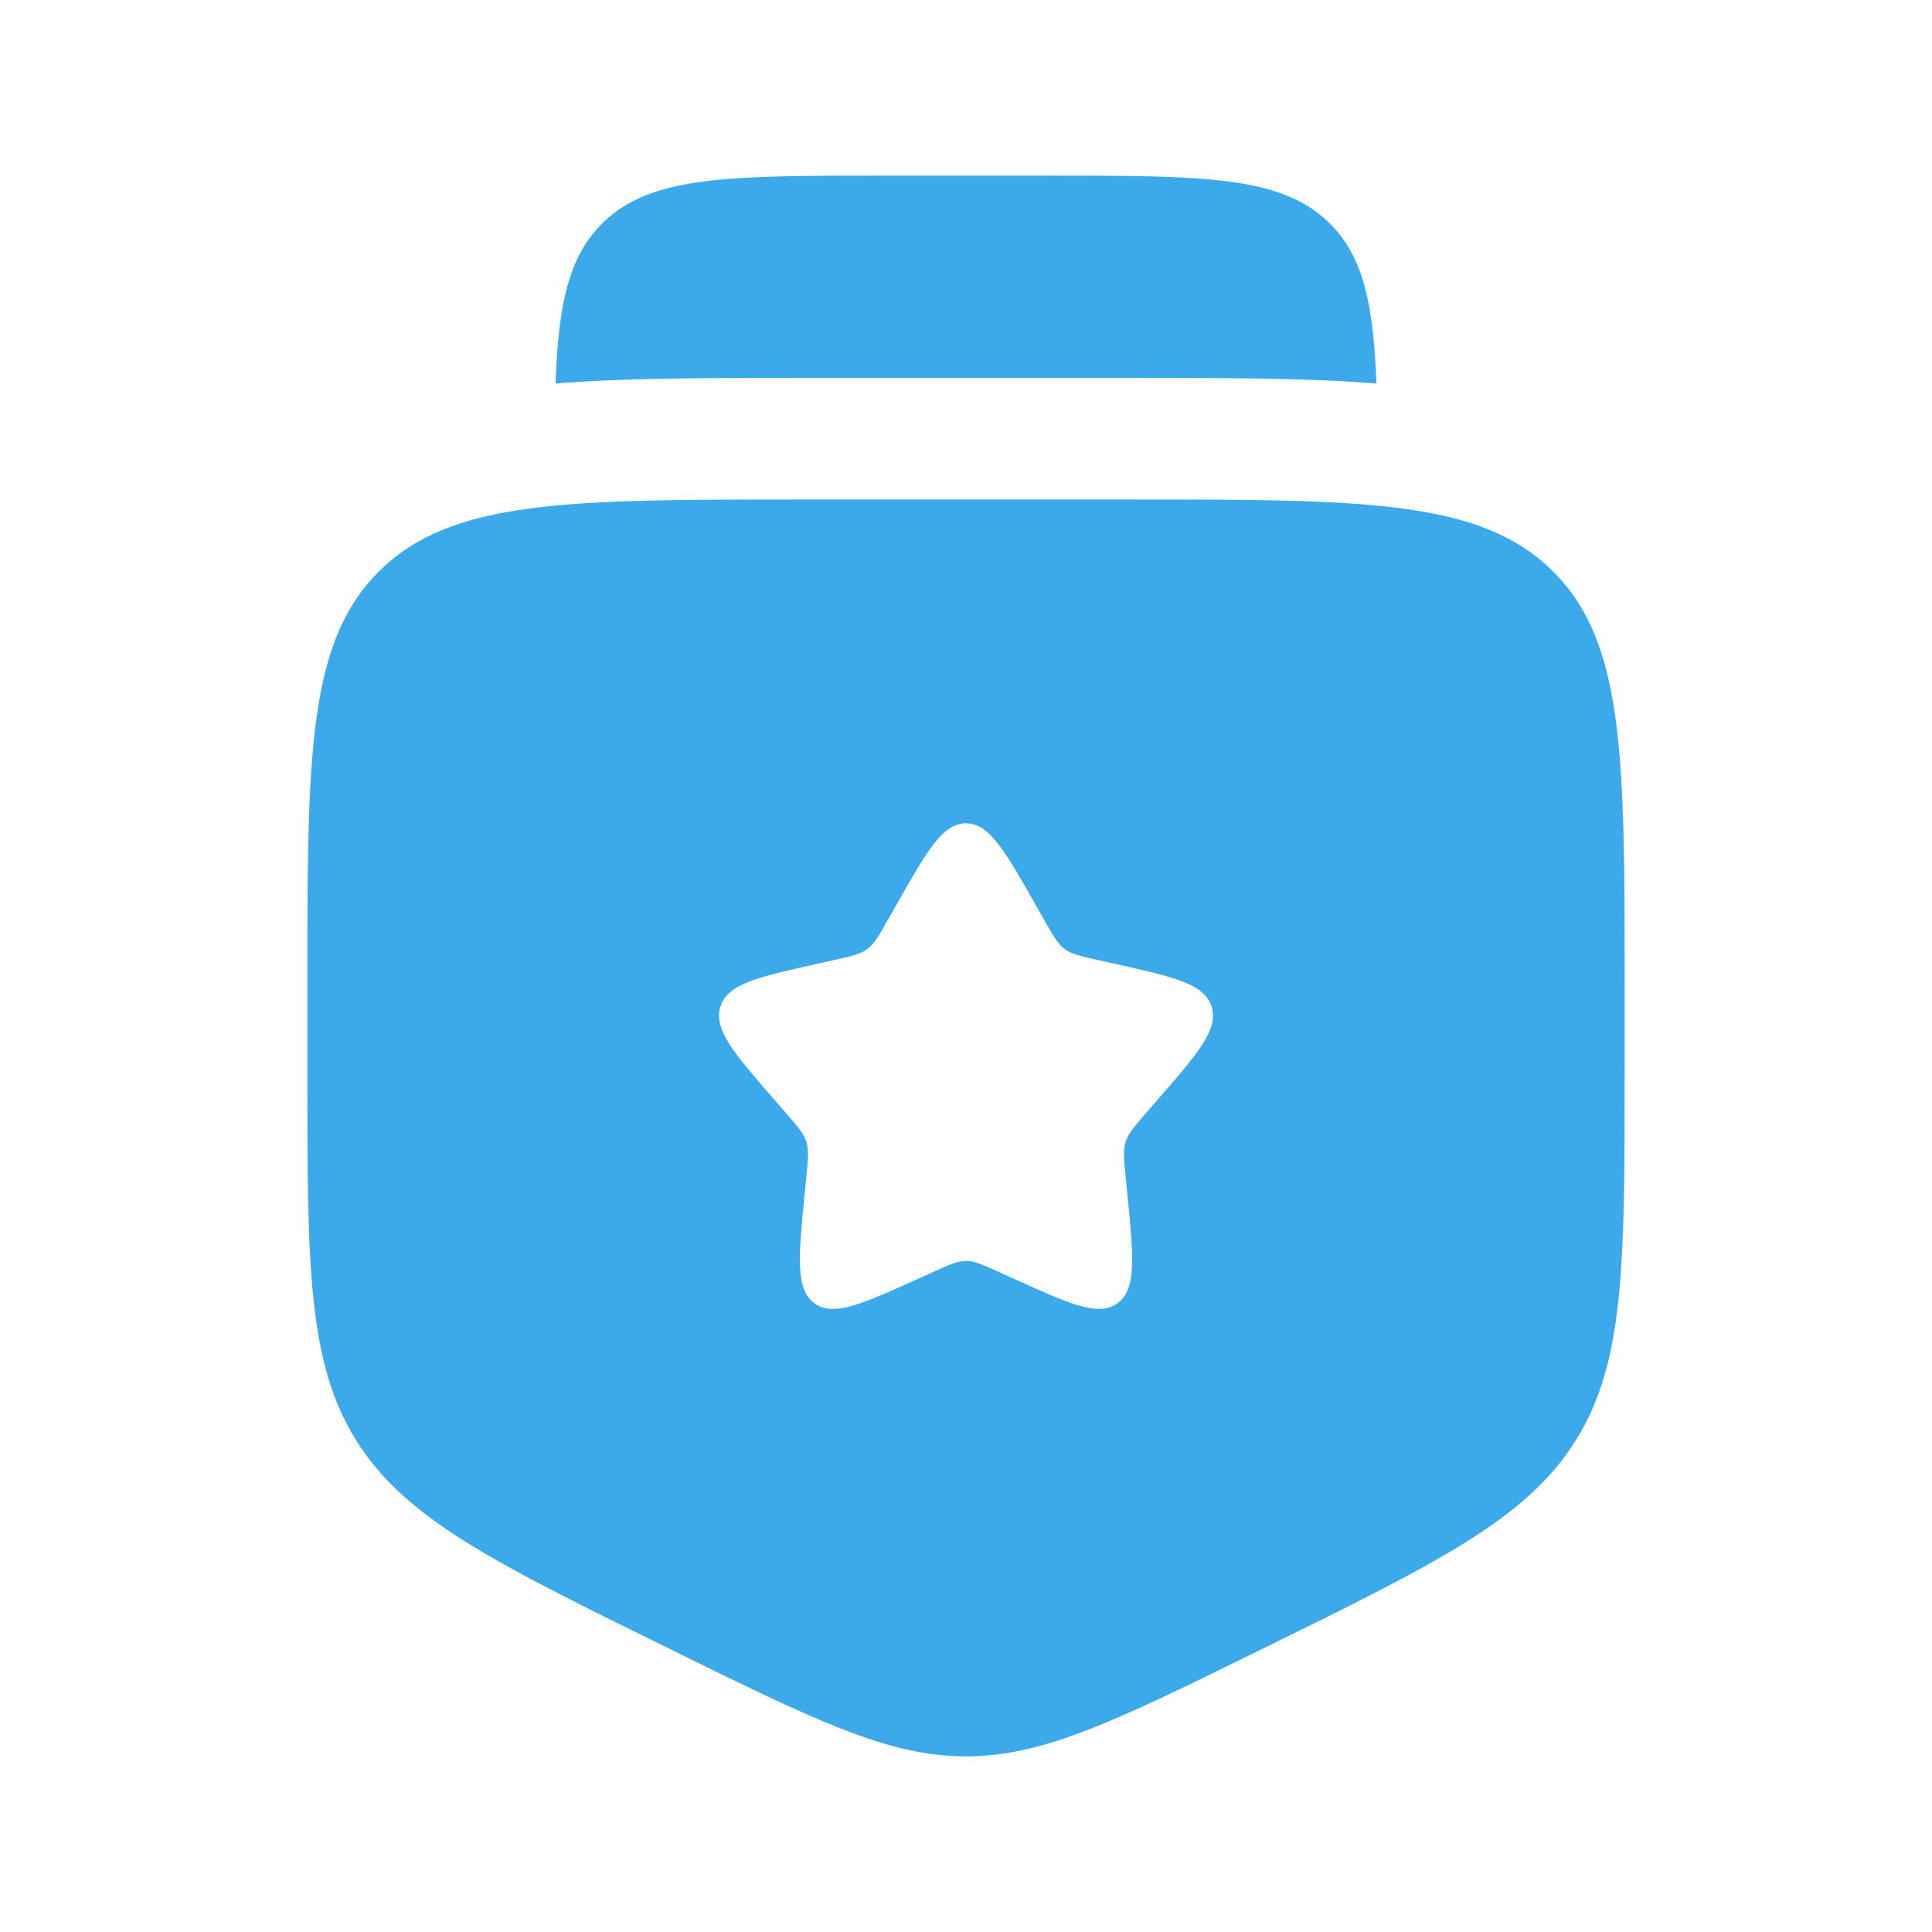
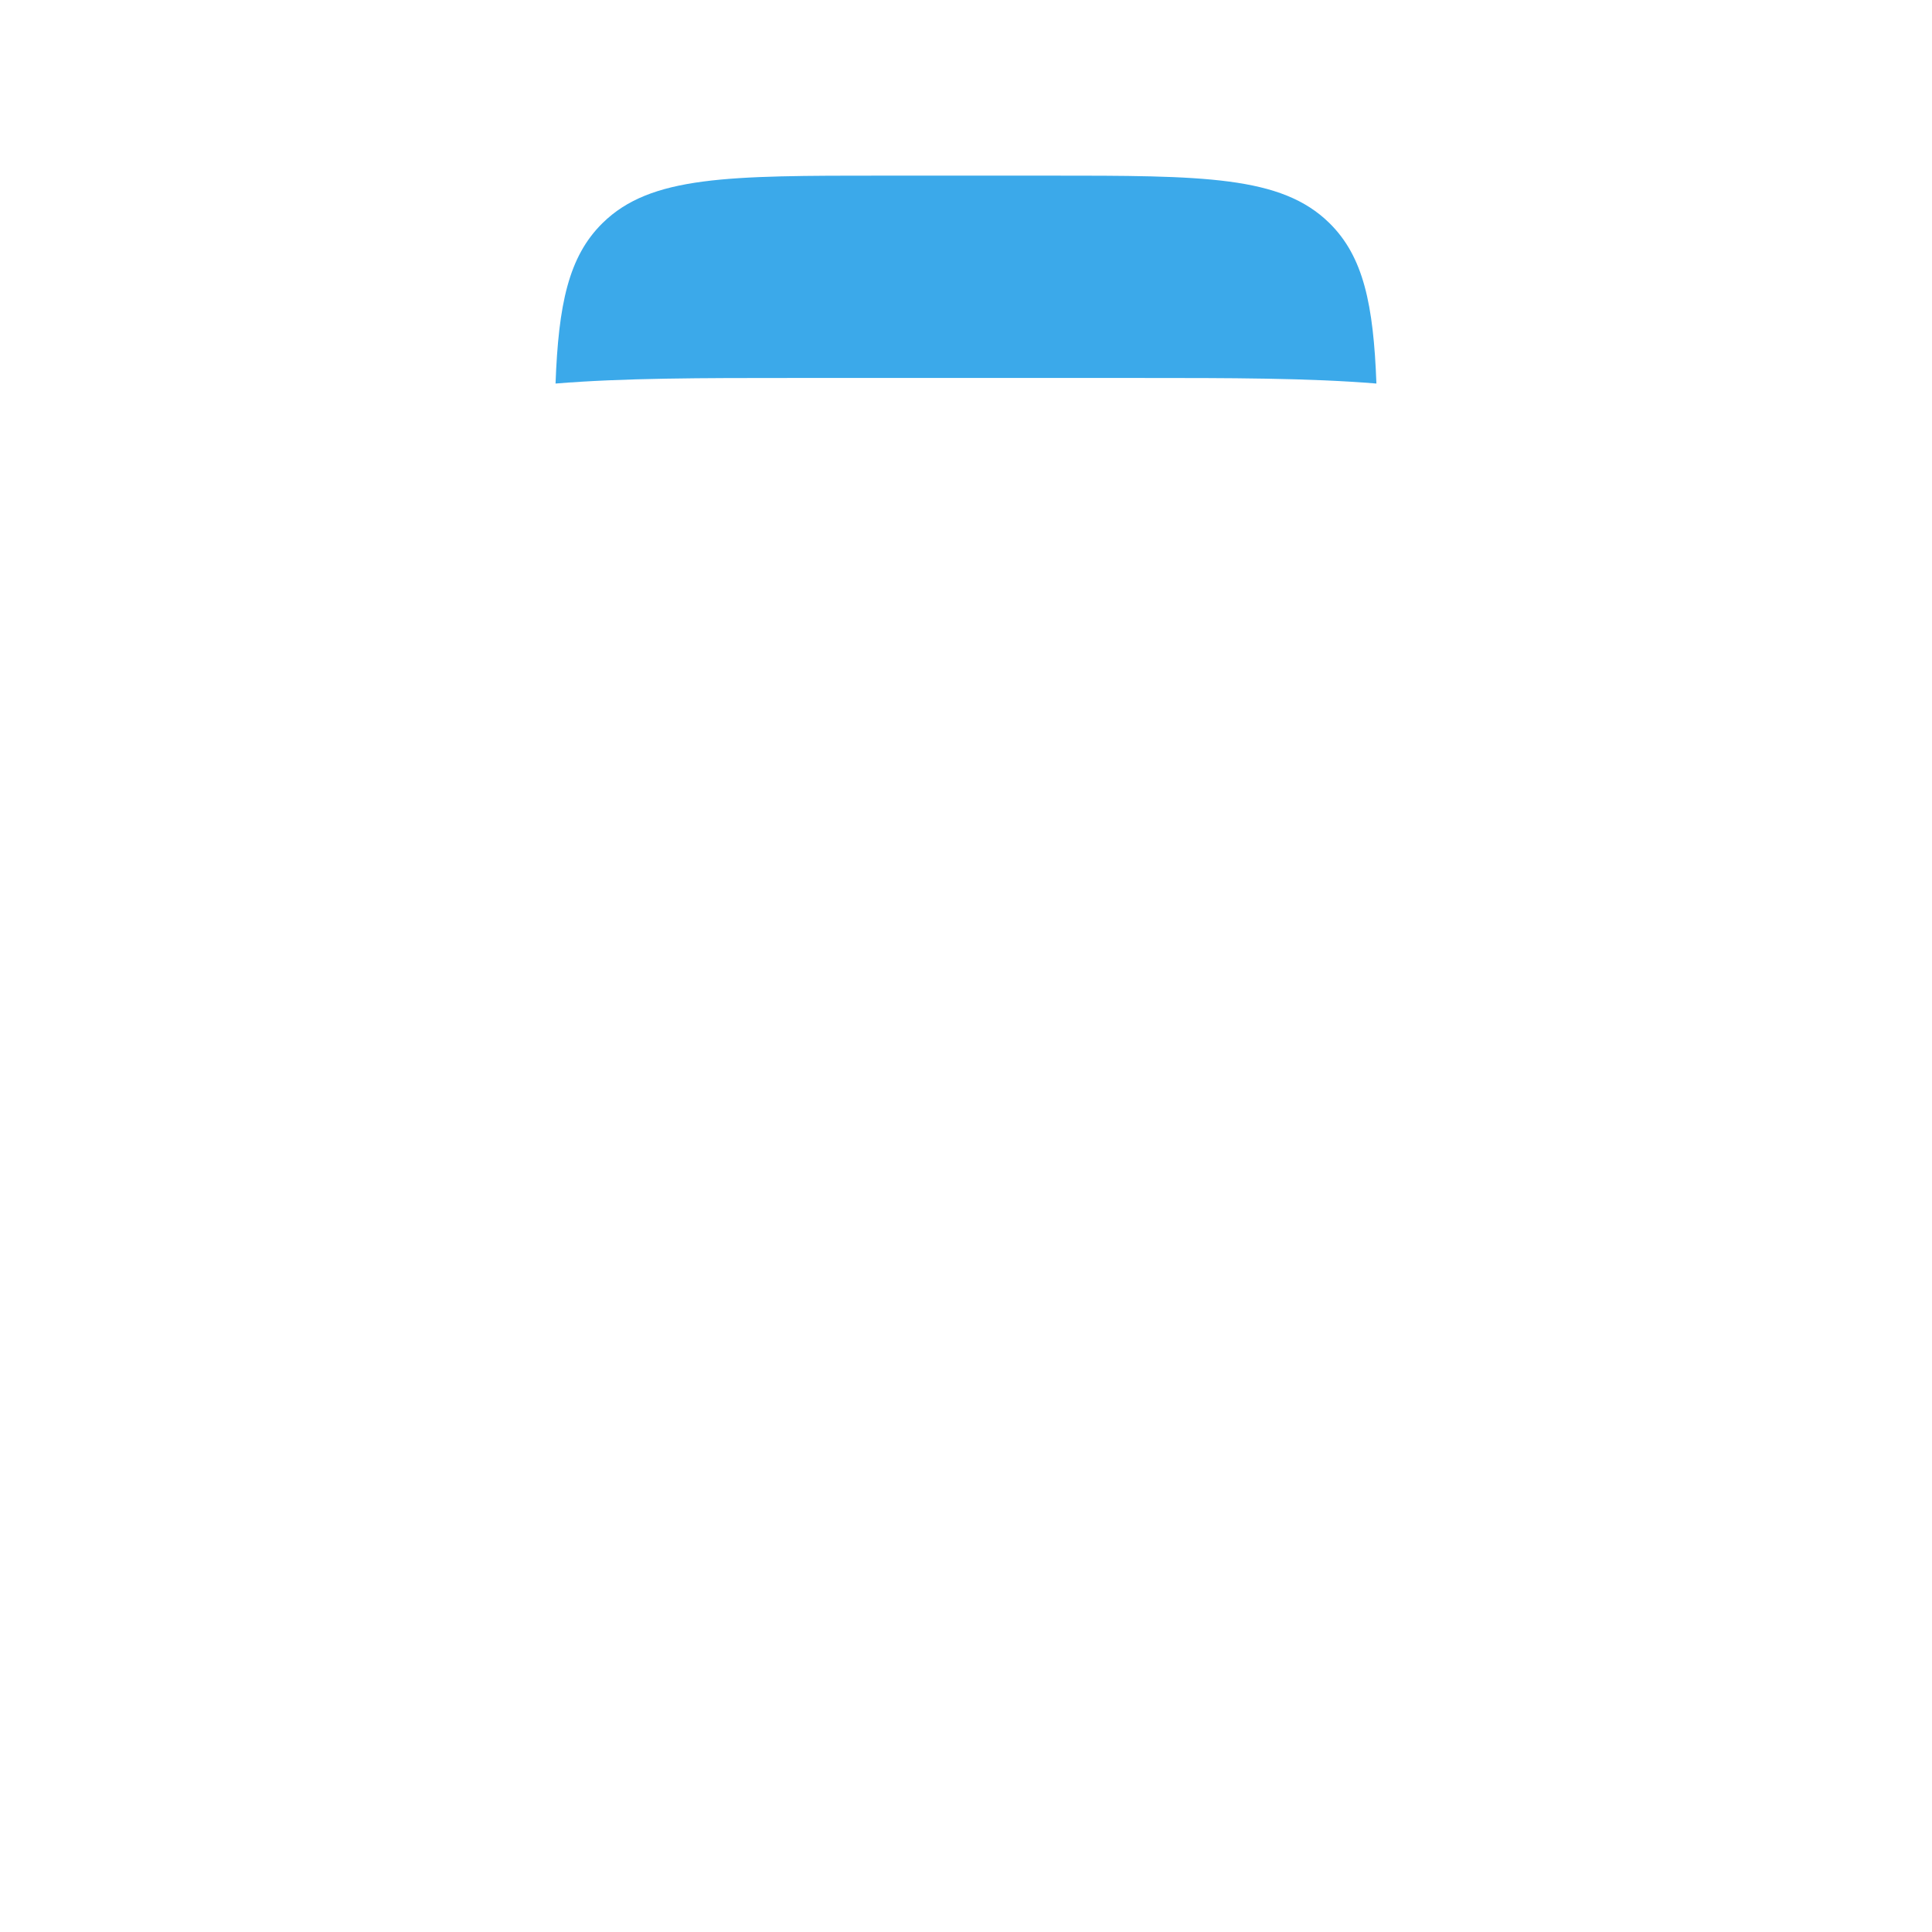
<svg xmlns="http://www.w3.org/2000/svg" width="44" height="44" viewBox="0 0 44 44" fill="none">
  <path d="M23.875 4H20.125C16.589 4 14.821 4 13.723 5.08C12.947 5.843 12.719 6.934 12.652 8.735C14.192 8.608 16.011 8.608 18.065 8.608H25.935C27.988 8.608 29.808 8.608 31.347 8.735C31.28 6.934 31.052 5.843 30.276 5.08C29.178 4 27.41 4 23.875 4Z" fill="#3BA9EA" />
-   <path fill-rule="evenodd" clip-rule="evenodd" d="M25.75 11.376H18.25C12.947 11.376 10.295 11.376 8.648 12.996C7 14.616 7 17.223 7 22.436V24.383C7 28.817 7 31.034 8.12 32.816C9.24 34.598 11.257 35.59 15.292 37.573C18.584 39.191 20.23 40 22 40C23.77 40 25.416 39.191 28.708 37.573C32.743 35.59 34.76 34.598 35.88 32.816C37 31.034 37 28.817 37 24.383V22.436C37 17.223 37 14.616 35.352 12.996C33.705 11.376 31.053 11.376 25.75 11.376ZM20.399 20.635C21.111 19.378 21.467 18.75 22 18.75C22.533 18.75 22.889 19.378 23.601 20.635L23.786 20.96C23.988 21.317 24.089 21.495 24.247 21.613C24.405 21.731 24.602 21.775 24.995 21.862L25.353 21.942C26.736 22.25 27.428 22.403 27.593 22.924C27.757 23.444 27.286 23.986 26.342 25.071L26.098 25.351C25.83 25.659 25.696 25.813 25.636 26.004C25.576 26.195 25.596 26.4 25.637 26.811L25.674 27.186C25.816 28.632 25.887 29.356 25.456 29.677C25.026 29.999 24.378 29.706 23.082 29.119L22.747 28.968C22.379 28.801 22.195 28.718 22 28.718C21.805 28.718 21.621 28.801 21.253 28.968L20.918 29.119C19.622 29.706 18.974 29.999 18.544 29.677C18.113 29.356 18.184 28.632 18.326 27.186L18.363 26.811C18.404 26.4 18.424 26.195 18.364 26.004C18.304 25.813 18.17 25.659 17.902 25.351L17.658 25.071C16.714 23.986 16.243 23.444 16.407 22.924C16.572 22.403 17.264 22.25 18.647 21.942L19.005 21.862C19.398 21.775 19.595 21.731 19.753 21.613C19.911 21.495 20.012 21.317 20.214 20.96L20.399 20.635Z" fill="#3BA9EA" />
</svg>